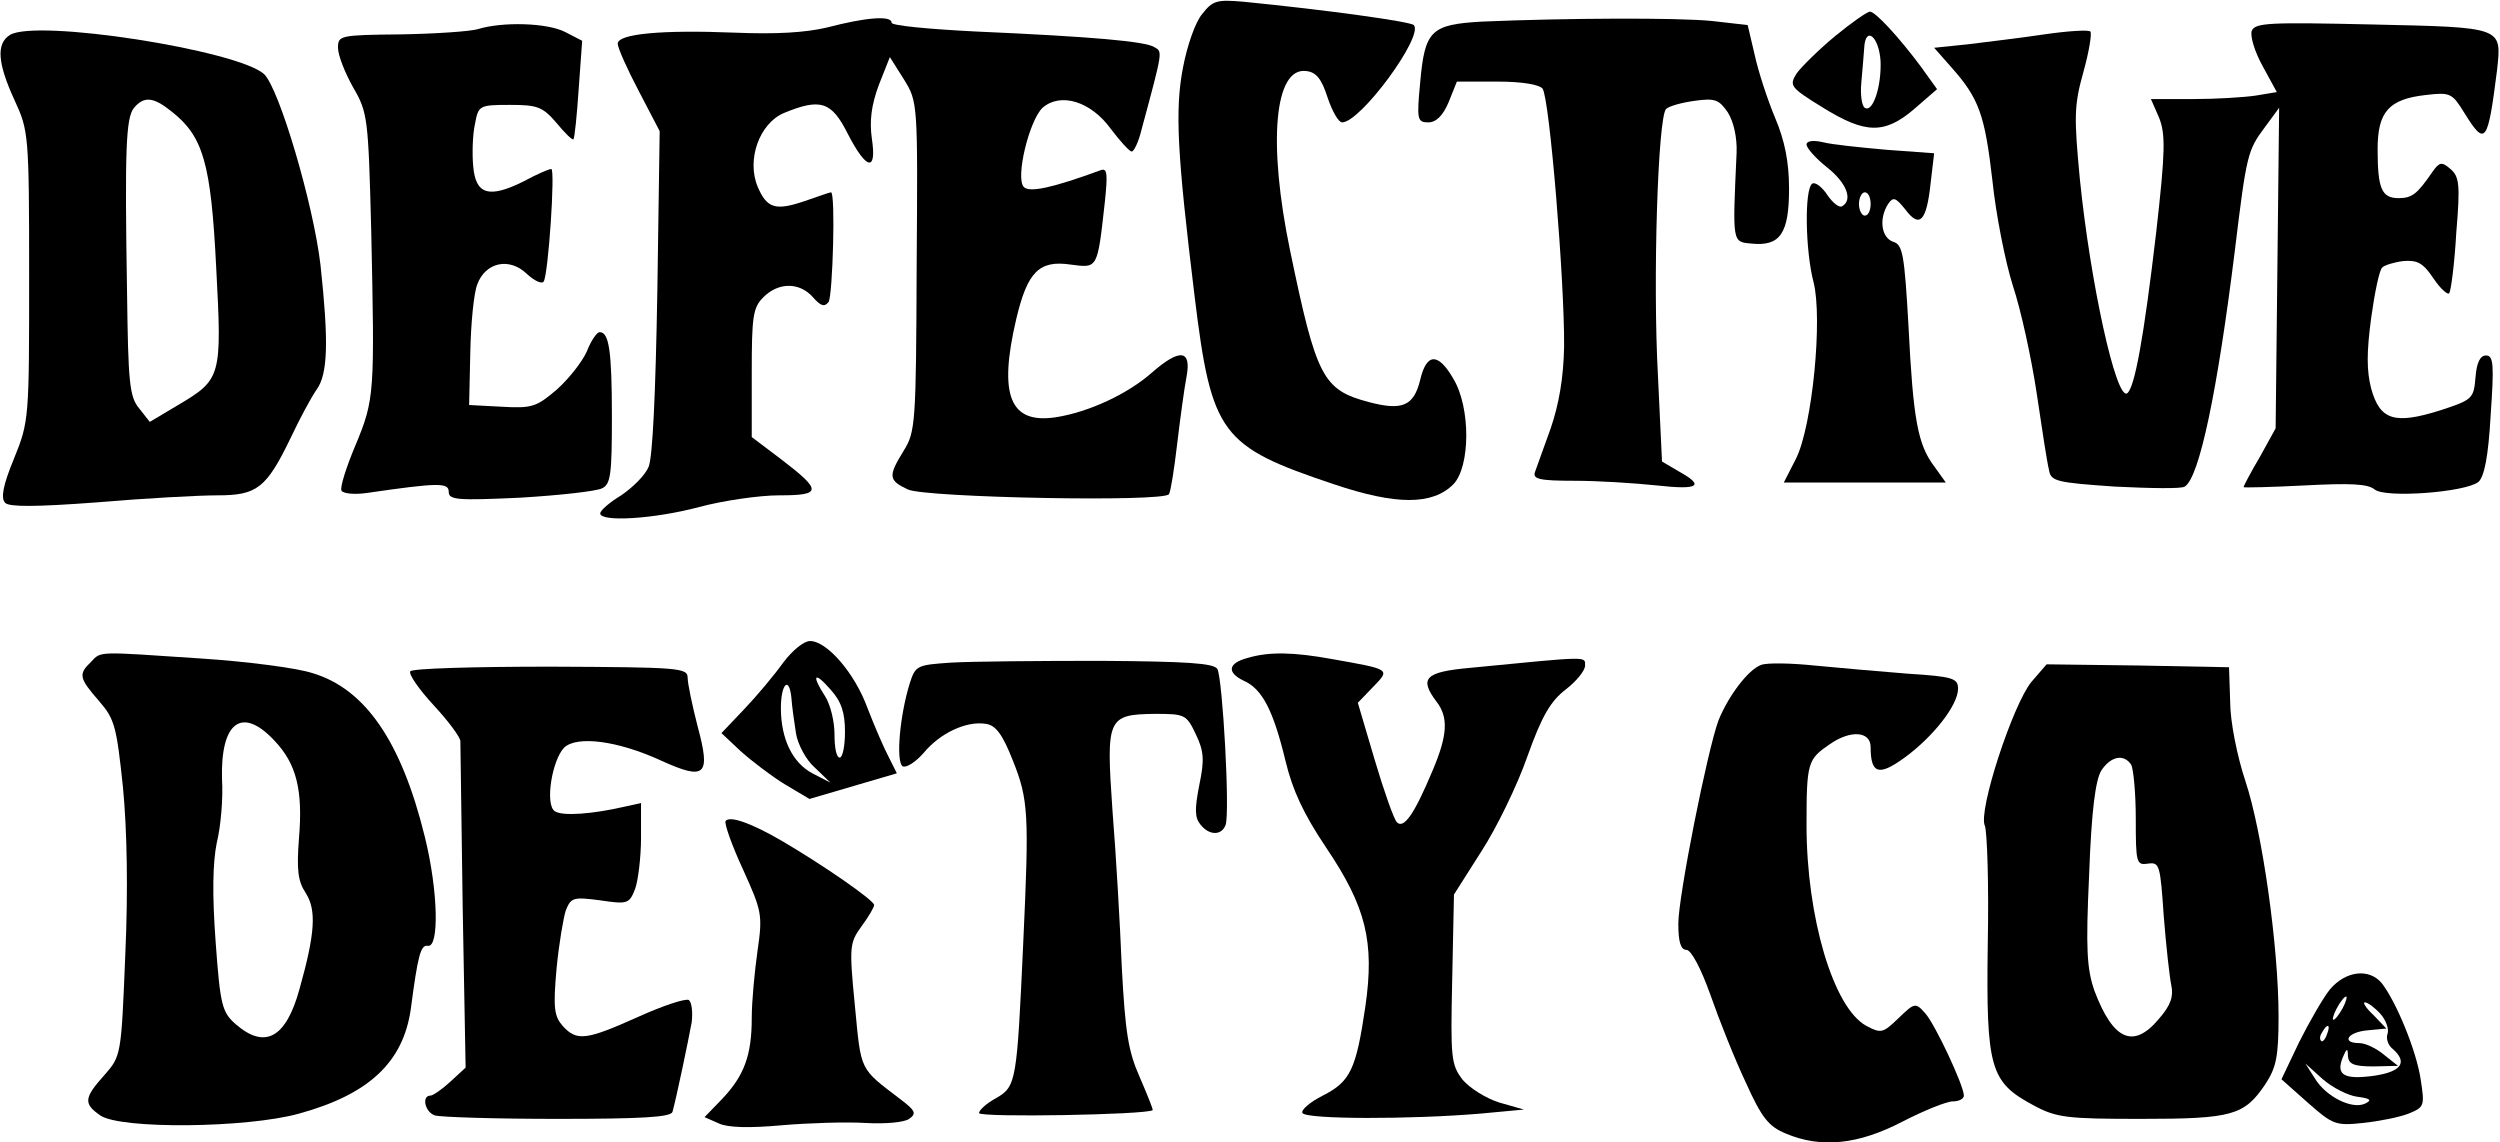
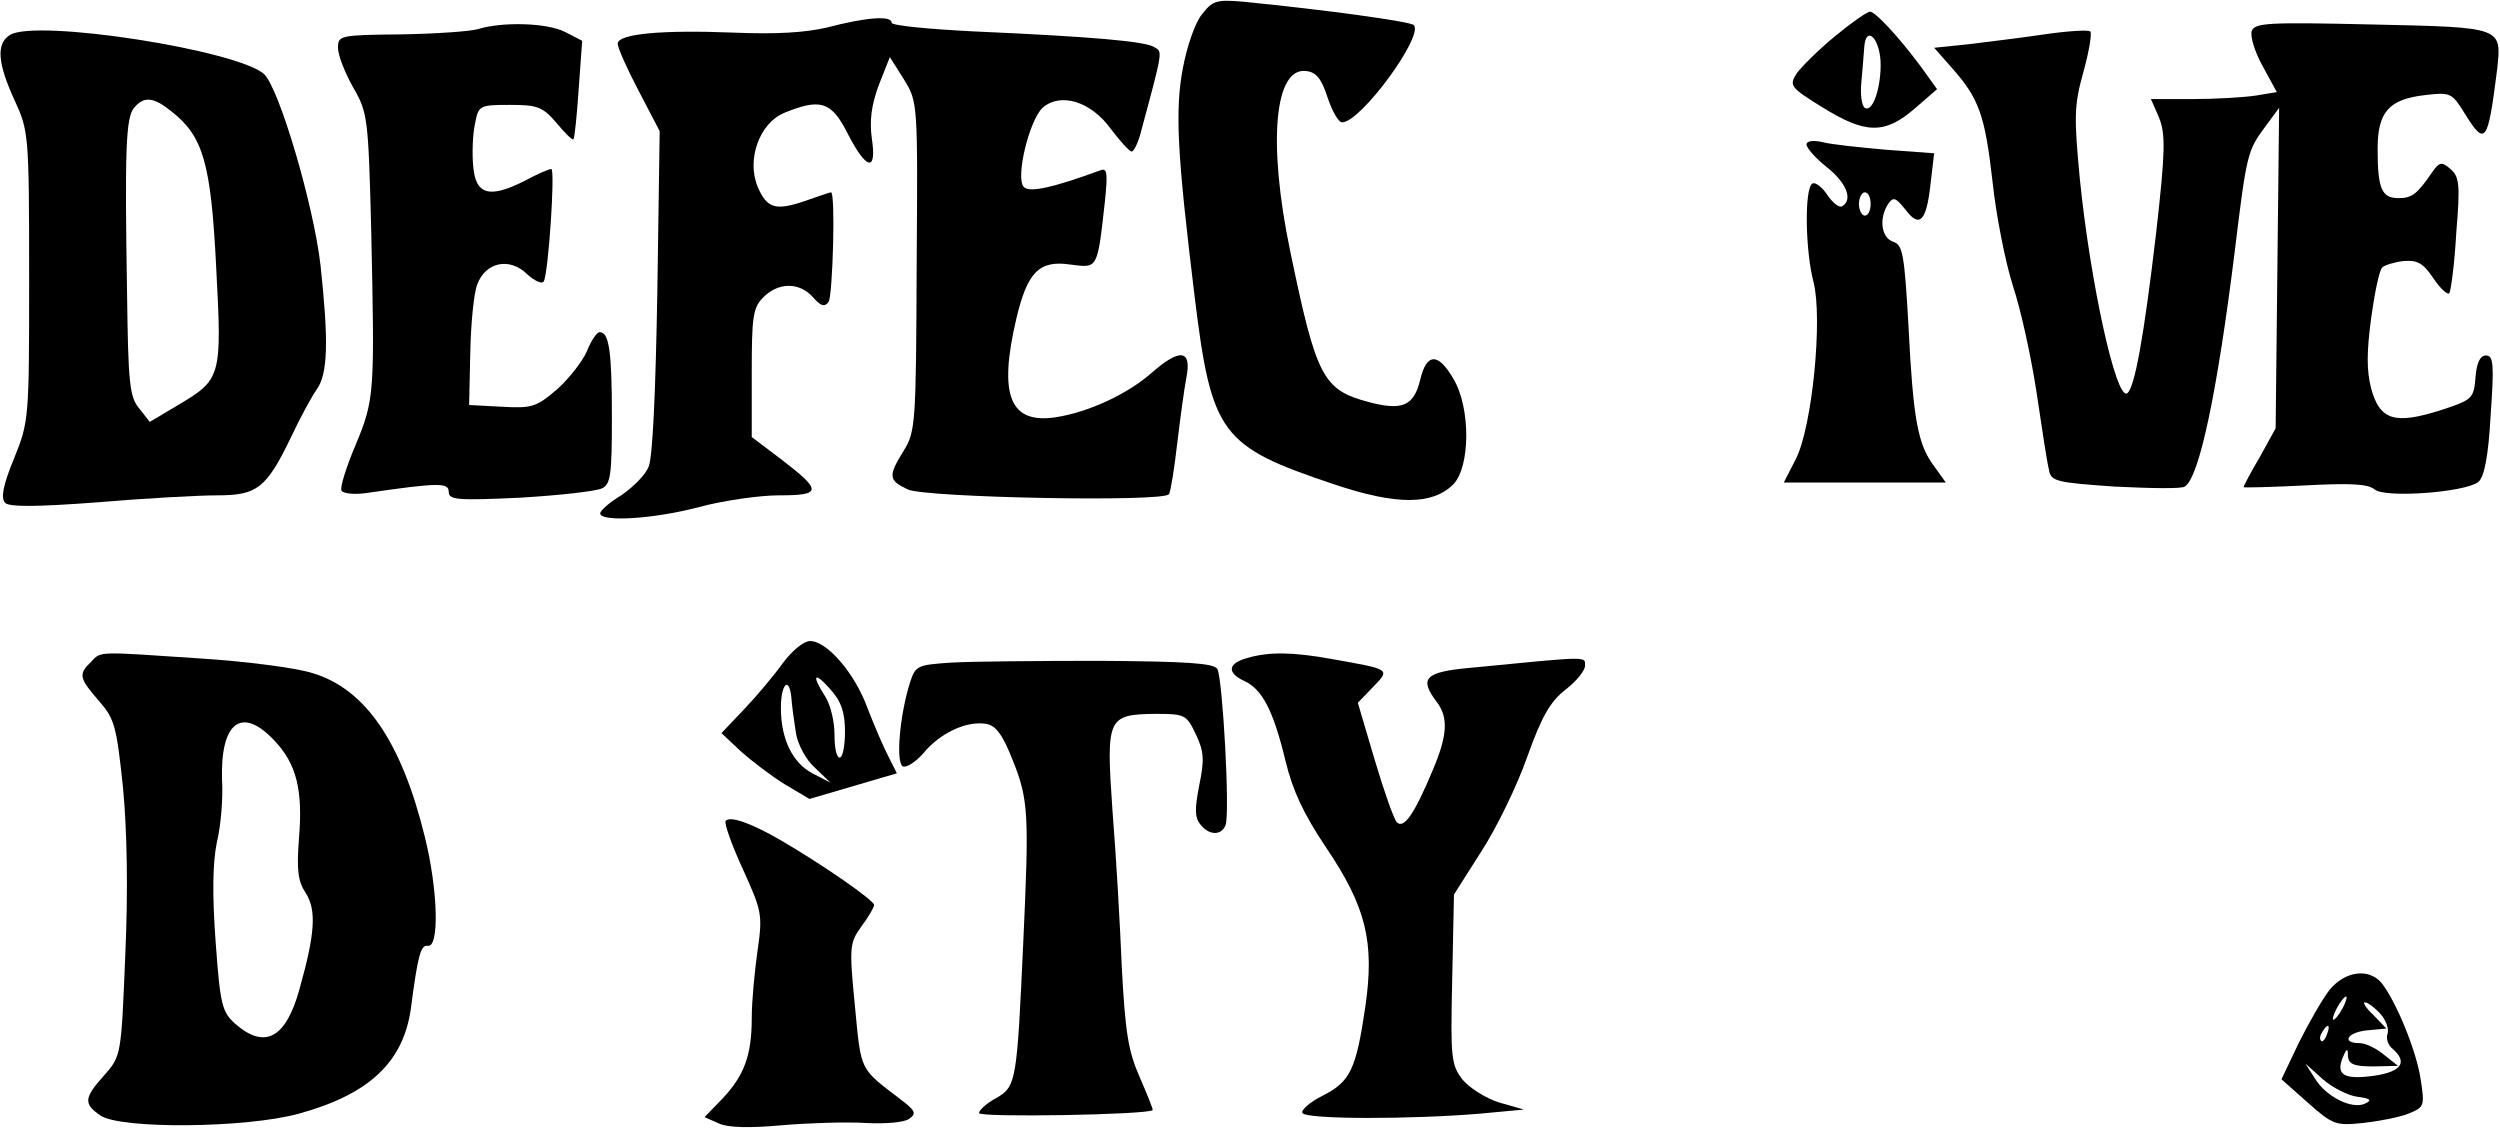
<svg xmlns="http://www.w3.org/2000/svg" version="1.0" width="100%" height="100%" viewBox="0 0 429 196" preserveAspectRatio="xMidYMid meet">
  <g transform="translate(0,196) scale(0.1,-0.1)" fill="#000000" stroke="none">
    <path d="M2063 1936 c-12 -14 -26 -55 -33 -92 -14 -73 -10 -147 20 -393 29 -237 45 -257 239 -322 107 -36 169 -36 205 0 29 30 30 131 0 181 -26 45 -46 45 -57 -2 -11 -45 -31 -53 -88 -38 -79 21 -90 42 -135 259 -39 187 -27 317 28 309 17 -2 26 -14 36 -45 8 -24 19 -43 25 -43 32 0 141 149 123 167 -6 6 -150 26 -292 40 -46 4 -53 2 -71 -21z" />
    <path d="M3149 1898 c-29 -24 -58 -53 -66 -64 -13 -21 -11 -24 44 -58 74 -46 107 -47 159 -2 l38 33 -28 39 c-38 51 -78 94 -87 94 -5 0 -32 -19 -60 -42z m78 -42 c2 -43 -13 -90 -27 -81 -5 3 -8 22 -6 43 2 20 4 48 5 60 2 38 25 20 28 -22z" />
    <path d="M1420 1913 c-38 -9 -88 -12 -160 -9 -125 5 -200 -2 -200 -19 0 -7 16 -43 36 -81 l36 -69 -4 -275 c-3 -174 -8 -285 -15 -301 -6 -15 -28 -36 -47 -49 -20 -12 -36 -26 -36 -31 0 -15 91 -10 170 11 41 11 103 20 137 20 74 0 74 8 2 63 l-49 37 0 110 c0 97 2 112 20 130 26 26 62 26 85 0 14 -16 20 -17 27 -8 7 13 12 188 4 188 -2 0 -22 -7 -45 -15 -50 -17 -65 -13 -81 25 -19 46 3 108 45 126 63 26 82 20 110 -36 32 -62 50 -66 41 -7 -4 29 -1 56 12 91 l19 48 24 -38 c24 -39 24 -39 22 -321 -1 -268 -2 -284 -22 -316 -27 -44 -27 -51 7 -67 31 -14 440 -22 448 -8 3 5 9 43 14 86 5 42 12 94 16 115 9 47 -11 50 -60 7 -41 -36 -107 -67 -164 -76 -79 -12 -99 37 -68 169 19 80 39 101 93 93 47 -6 46 -9 59 108 5 48 4 58 -7 54 -82 -30 -122 -39 -132 -29 -15 15 9 114 32 136 31 27 83 11 117 -36 16 -21 32 -39 36 -39 4 0 12 17 17 38 37 137 36 133 22 141 -15 10 -105 18 -308 27 -79 4 -143 10 -143 15 0 13 -45 9 -110 -8z" />
-     <path d="M2544 1923 c-89 -5 -99 -15 -107 -105 -6 -63 -5 -68 14 -68 13 0 25 11 35 35 l14 35 69 0 c43 0 72 -5 78 -12 12 -16 38 -332 37 -443 -1 -54 -9 -99 -23 -140 -12 -33 -24 -67 -27 -75 -4 -12 7 -15 68 -15 40 0 103 -4 141 -8 72 -8 83 -1 38 24 l-29 17 -7 148 c-9 164 0 443 14 457 5 5 27 11 49 14 35 5 42 2 57 -20 10 -16 16 -43 15 -69 -7 -156 -8 -153 26 -156 49 -5 64 18 64 94 0 45 -7 82 -24 122 -13 31 -29 80 -35 108 l-12 51 -61 7 c-60 6 -253 5 -394 -1z" />
    <path d="M820 1910 c-14 -4 -73 -8 -132 -9 -105 -1 -108 -2 -108 -23 0 -13 12 -43 26 -68 25 -43 26 -52 31 -245 6 -280 6 -290 -27 -369 -16 -38 -27 -73 -24 -78 3 -5 22 -7 43 -4 124 18 141 18 141 2 0 -14 15 -15 123 -10 67 4 130 11 140 16 15 7 17 24 17 123 0 114 -5 145 -21 145 -5 0 -15 -15 -22 -33 -8 -18 -31 -47 -51 -65 -35 -30 -43 -33 -94 -30 l-57 3 2 90 c1 50 6 102 12 117 14 38 55 47 85 18 13 -12 26 -18 29 -13 8 13 20 193 13 193 -4 0 -25 -9 -47 -21 -60 -30 -83 -23 -87 26 -2 21 -1 54 3 72 6 32 7 33 60 33 47 0 56 -3 80 -31 14 -17 27 -30 29 -28 2 2 6 41 9 86 l6 83 -29 15 c-31 16 -108 18 -150 5z" />
    <path d="M3864 1907 c-3 -9 5 -36 19 -61 l24 -44 -36 -6 c-20 -3 -68 -6 -108 -6 l-72 0 14 -32 c11 -28 11 -56 -5 -197 -21 -179 -37 -268 -50 -276 -19 -11 -63 190 -81 368 -10 106 -10 126 6 183 10 36 15 67 12 70 -3 3 -38 1 -79 -5 -40 -6 -99 -13 -131 -17 l-58 -6 30 -34 c47 -53 57 -81 70 -194 6 -58 22 -139 35 -180 14 -42 32 -125 41 -185 9 -61 18 -120 21 -131 3 -20 12 -22 113 -29 61 -3 115 -4 120 0 25 15 56 163 86 405 20 165 22 172 51 211 l25 34 -3 -275 -3 -275 -27 -49 c-16 -27 -28 -50 -28 -52 0 -1 47 0 105 3 77 4 108 3 120 -7 18 -15 155 -5 178 13 10 9 17 43 21 115 6 86 5 102 -8 102 -10 0 -16 -12 -18 -37 -3 -37 -5 -39 -60 -57 -79 -25 -104 -17 -119 37 -8 31 -8 62 0 122 6 43 14 82 19 86 4 4 20 9 36 11 24 2 34 -3 52 -30 12 -18 25 -29 27 -25 3 5 9 51 12 104 7 83 5 96 -10 109 -15 13 -19 12 -31 -5 -26 -38 -35 -45 -58 -45 -29 0 -36 16 -36 84 0 64 19 86 83 93 42 5 45 3 66 -31 36 -58 40 -52 56 74 8 74 11 73 -214 78 -178 4 -201 3 -207 -11z" />
    <path d="M17 1900 c-24 -15 -21 -49 8 -112 24 -52 25 -58 25 -301 0 -245 0 -250 -26 -314 -19 -46 -23 -68 -15 -76 7 -7 52 -7 158 1 82 7 174 12 206 12 68 0 84 12 126 99 15 32 35 69 44 82 20 27 21 84 7 214 -12 104 -71 304 -97 328 -46 41 -391 95 -436 67z m277 -131 c55 -43 68 -89 77 -268 10 -189 9 -192 -67 -237 l-47 -28 -18 23 c-17 20 -19 45 -21 200 -4 245 -2 299 12 316 17 20 33 19 64 -6z" />
    <path d="M3100 1712 c0 -6 16 -24 35 -39 34 -27 45 -56 26 -67 -5 -3 -16 6 -25 19 -9 14 -21 23 -26 20 -14 -9 -12 -116 2 -169 16 -62 -2 -247 -30 -303 l-21 -41 139 0 139 0 -20 28 c-28 37 -36 80 -44 240 -7 124 -10 140 -26 145 -21 7 -25 40 -9 65 9 13 13 11 30 -10 24 -32 36 -20 43 46 l6 51 -82 6 c-45 4 -94 9 -109 13 -17 4 -28 2 -28 -4z m110 -102 c0 -11 -4 -20 -10 -20 -5 0 -10 9 -10 20 0 11 5 20 10 20 6 0 10 -9 10 -20z" />
    <path d="M1344 823 c-15 -21 -45 -57 -67 -80 l-39 -41 33 -31 c19 -17 53 -43 76 -57 l42 -25 75 22 75 22 -14 28 c-8 15 -24 52 -36 83 -22 61 -70 116 -99 116 -11 0 -31 -17 -46 -37z m106 -119 c0 -24 -4 -44 -9 -44 -6 0 -9 18 -9 40 0 22 -7 51 -16 65 -24 37 -19 44 9 12 19 -21 25 -40 25 -73z m-84 -3 c3 -18 17 -45 32 -58 l27 -26 -31 16 c-34 18 -54 59 -54 112 0 41 14 56 18 18 1 -15 5 -43 8 -62z" />
    <path d="M156 824 c-22 -21 -20 -28 14 -67 27 -31 30 -44 41 -148 7 -73 9 -176 4 -287 -7 -173 -7 -174 -36 -207 -35 -39 -36 -49 -7 -69 34 -24 251 -22 341 3 120 33 179 88 192 180 12 92 17 110 29 108 20 -4 18 94 -5 187 -40 163 -102 254 -193 281 -28 9 -114 20 -191 25 -180 12 -171 13 -189 -6z m315 -135 c38 -40 49 -85 42 -168 -4 -54 -2 -73 12 -94 18 -29 16 -68 -11 -164 -23 -84 -59 -104 -109 -61 -24 21 -27 32 -35 142 -6 82 -5 135 2 170 7 28 11 77 9 108 -3 99 34 127 90 67z" />
    <path d="M2141 831 c-34 -9 -36 -25 -7 -39 32 -14 51 -51 72 -138 12 -50 31 -91 70 -149 68 -101 83 -161 67 -272 -16 -109 -26 -129 -73 -153 -22 -11 -38 -25 -35 -30 7 -11 186 -11 305 -1 l75 7 -42 12 c-23 7 -51 25 -63 39 -20 26 -21 37 -18 173 l3 145 47 74 c26 40 62 114 79 163 25 70 40 95 66 115 18 14 33 32 33 41 0 16 8 16 -197 -4 -78 -7 -88 -18 -58 -58 21 -27 19 -58 -7 -119 -31 -74 -49 -100 -61 -88 -5 5 -22 53 -38 107 l-29 98 26 27 c30 31 31 30 -70 48 -66 12 -108 13 -145 2z" />
    <path d="M1633 823 c-60 -4 -62 -5 -72 -36 -17 -55 -24 -134 -12 -142 6 -3 22 7 36 23 28 34 73 55 106 50 17 -2 29 -17 47 -63 27 -67 28 -93 18 -310 -11 -241 -12 -249 -46 -269 -17 -9 -30 -21 -30 -26 0 -8 288 -3 298 5 1 1 -9 26 -22 56 -20 45 -25 77 -31 189 -3 74 -10 195 -16 269 -11 159 -9 165 73 166 51 0 54 -1 70 -35 14 -29 15 -44 6 -87 -8 -41 -8 -56 2 -68 15 -19 36 -19 43 -1 8 20 -5 252 -14 268 -6 10 -52 13 -201 14 -106 0 -221 -1 -255 -3z" />
-     <path d="M3022 819 c-22 -8 -56 -53 -73 -95 -19 -51 -69 -302 -69 -349 0 -31 4 -45 14 -45 8 0 25 -32 41 -77 15 -43 42 -111 61 -151 27 -60 39 -75 68 -87 61 -26 125 -19 200 20 37 19 76 35 87 35 10 0 19 4 19 10 0 17 -50 124 -67 142 -16 18 -18 17 -45 -9 -27 -26 -30 -27 -56 -13 -56 31 -102 186 -102 344 0 108 2 113 40 139 36 25 70 22 70 -5 0 -46 14 -50 57 -19 50 36 93 91 93 119 0 18 -8 21 -87 26 -49 4 -120 10 -160 14 -39 4 -80 5 -91 1z" />
-     <path d="M704 808 c-3 -5 15 -31 40 -58 25 -27 46 -55 46 -62 0 -7 2 -136 4 -287 l5 -273 -26 -24 c-14 -13 -30 -24 -34 -24 -16 0 -10 -28 7 -34 9 -3 103 -6 210 -6 147 0 195 3 198 12 6 21 27 121 33 154 2 18 0 34 -5 38 -6 3 -45 -10 -87 -29 -89 -40 -105 -42 -129 -16 -15 17 -17 31 -11 98 4 43 12 89 16 101 9 22 13 23 59 17 47 -7 50 -6 60 20 5 14 10 54 10 87 l0 60 -27 -6 c-56 -13 -108 -17 -121 -8 -17 11 -5 87 16 109 22 21 92 12 166 -22 77 -35 86 -26 63 59 -9 35 -17 73 -17 83 0 17 -14 18 -235 19 -130 0 -238 -3 -241 -8z" />
-     <path d="M3486 790 c-32 -39 -92 -222 -80 -247 4 -10 7 -101 5 -203 -3 -214 4 -237 79 -277 39 -21 57 -23 184 -23 157 0 177 6 213 59 19 29 23 47 23 117 0 120 -28 317 -57 404 -14 42 -26 102 -26 135 l-2 60 -156 3 -157 2 -26 -30z m171 -142 c4 -7 8 -49 8 -93 0 -76 1 -80 21 -77 20 3 21 -3 27 -90 4 -51 10 -105 13 -119 4 -19 -1 -34 -21 -57 -44 -53 -79 -37 -111 48 -13 38 -15 71 -9 200 4 110 11 162 21 178 16 24 38 29 51 10z" />
    <path d="M1245 551 c-2 -5 11 -42 30 -83 32 -71 34 -77 25 -139 -5 -35 -10 -87 -10 -116 0 -64 -13 -99 -51 -139 l-30 -31 25 -11 c15 -7 52 -8 107 -3 46 4 111 6 144 4 34 -2 67 1 75 7 13 9 11 14 -14 33 -72 55 -68 47 -79 161 -10 102 -9 108 11 136 12 16 22 33 22 37 0 8 -88 69 -160 111 -50 29 -88 43 -95 33z" />
    <path d="M3998 262 c-12 -15 -36 -57 -53 -91 l-30 -63 45 -40 c43 -38 48 -40 95 -35 28 3 63 10 78 16 27 11 28 13 21 58 -7 49 -42 134 -67 166 -22 26 -62 21 -89 -11z m22 -32 c-6 -11 -13 -20 -16 -20 -2 0 0 9 6 20 6 11 13 20 16 20 2 0 0 -9 -6 -20z m65 -10 c9 -10 15 -26 12 -34 -3 -8 1 -20 9 -26 26 -23 15 -39 -32 -46 -51 -7 -66 1 -54 31 7 17 9 17 9 3 1 -14 10 -18 44 -18 l42 1 -24 19 c-13 11 -32 20 -42 20 -32 0 -21 19 14 22 l32 3 -22 23 c-13 12 -19 22 -15 22 5 0 17 -9 27 -20z m-92 -35 c-3 -9 -8 -14 -10 -11 -3 3 -2 9 2 15 9 16 15 13 8 -4z m52 -107 c23 -3 26 -6 13 -12 -22 -10 -67 12 -86 44 l-16 25 30 -27 c16 -14 43 -28 59 -30z" />
  </g>
</svg>